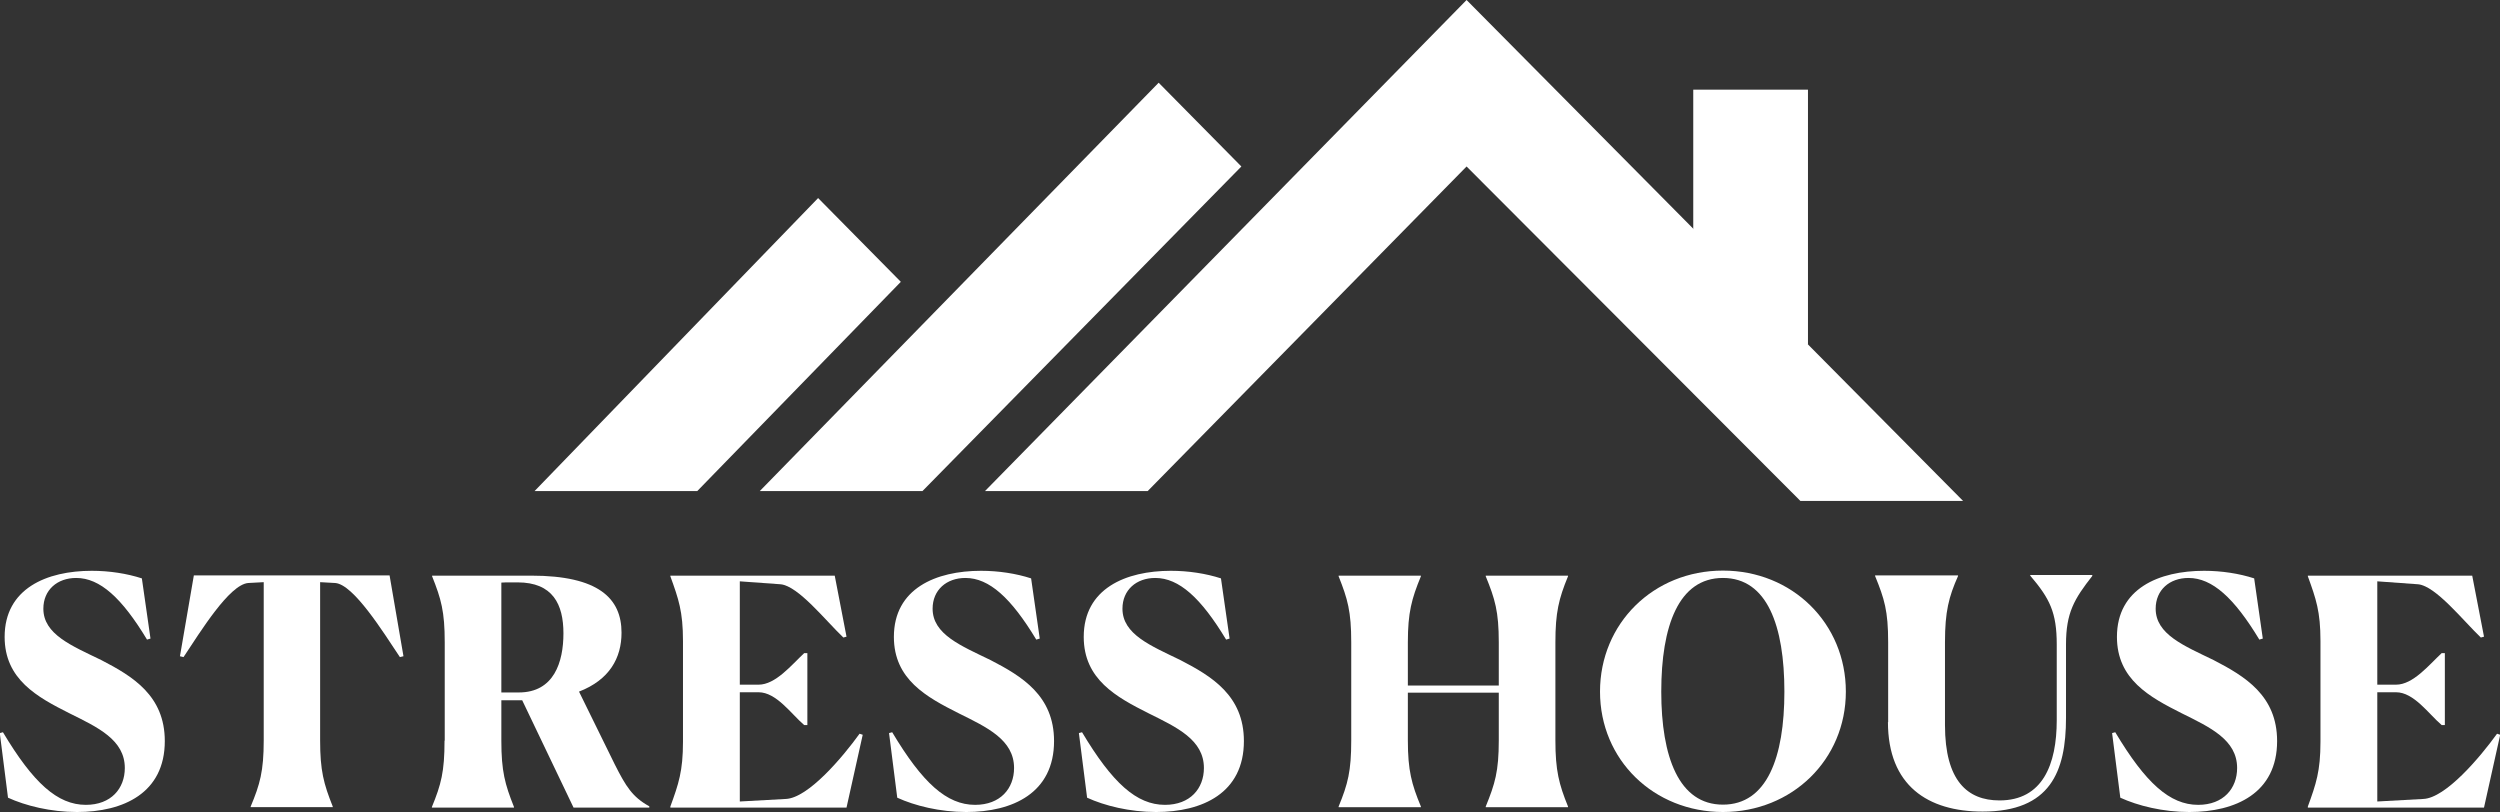
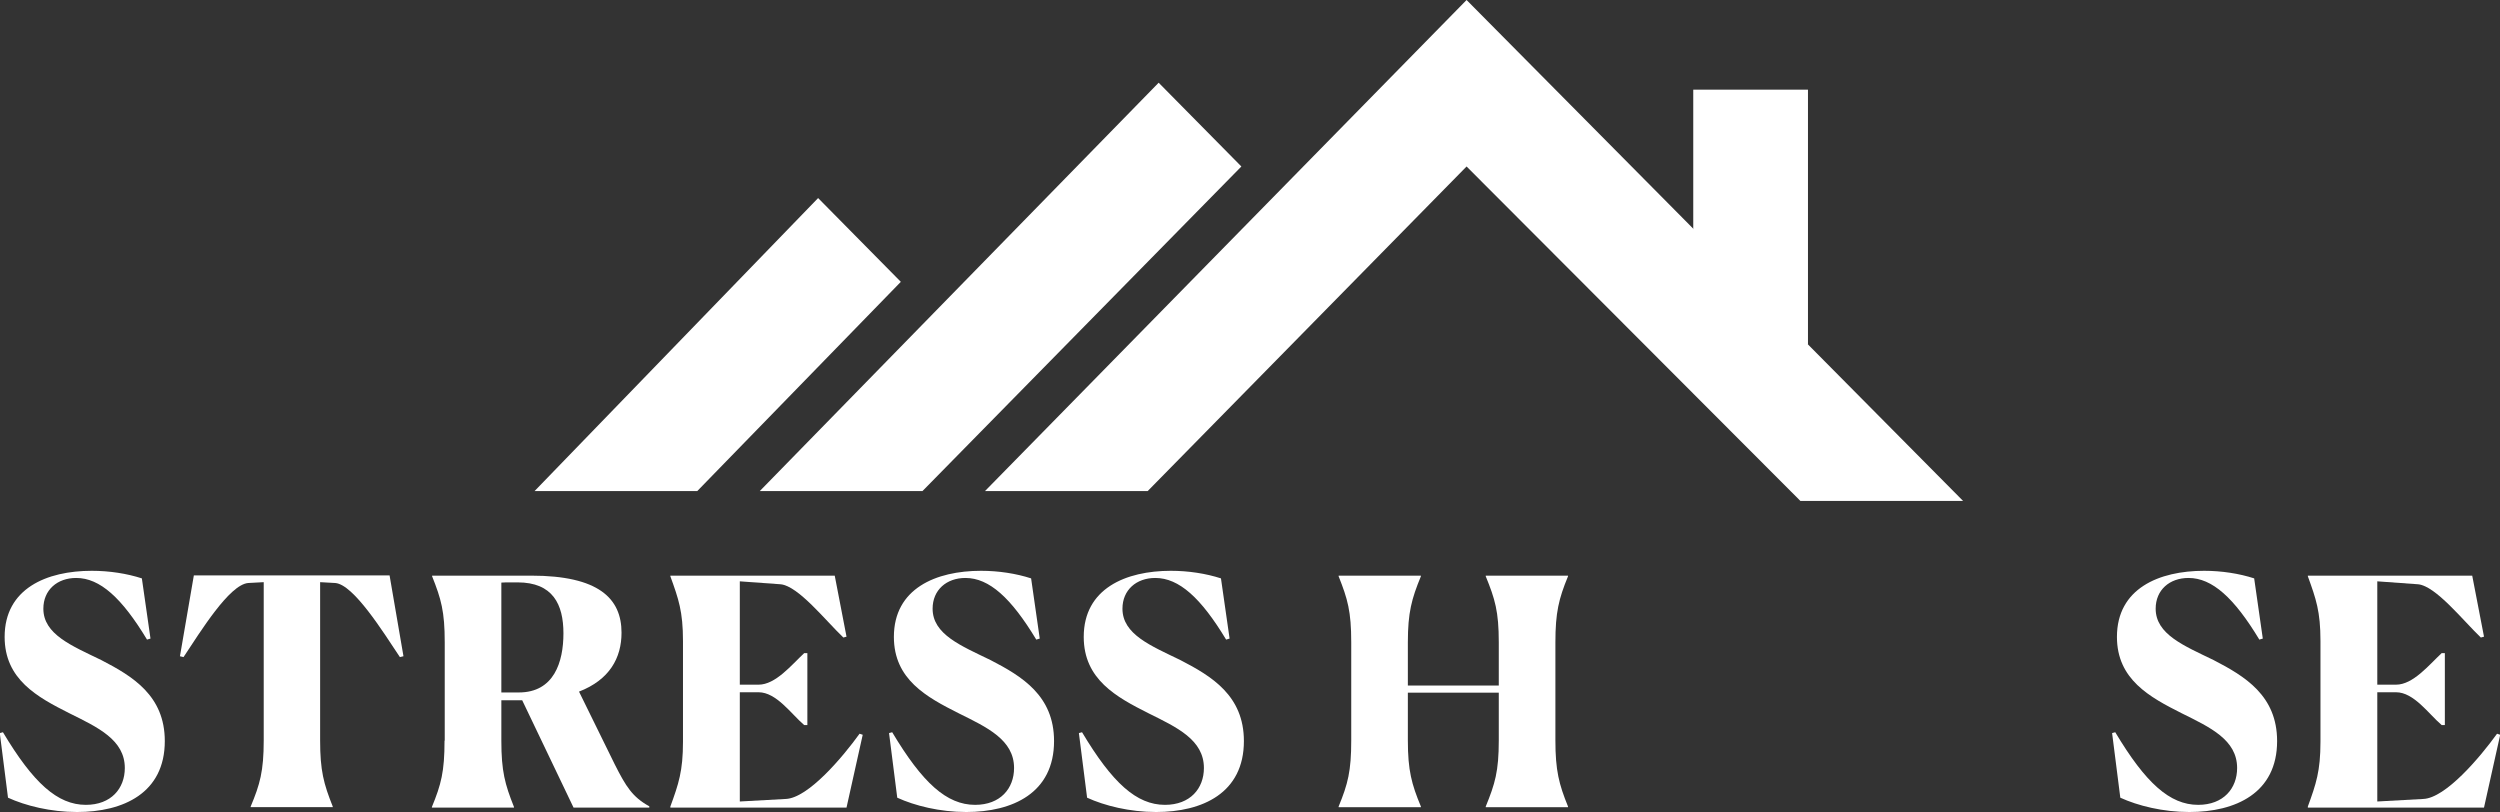
<svg xmlns="http://www.w3.org/2000/svg" id="Layer_1" viewBox="0 0 118.78 38.58">
  <rect x="0" y="0" width="118.78" height="38.58" fill="#333333" stroke="none" />
  <defs>
    <style>.cls-1{fill:#fff;}</style>
  </defs>
  <polygon class="cls-1" points="93.27 23.8 69.68 0 46.8 23.33 54.53 23.33 69.68 7.91 85.54 23.8 93.27 23.8" />
  <polygon class="cls-1" points="55.05 3.93 36.1 23.33 43.83 23.33 58.98 7.91 55.05 3.93" />
  <polygon class="cls-1" points="38.87 9.41 25.4 23.33 33.13 23.33 42.8 13.39 38.87 9.41" />
  <rect class="cls-1" x="80.45" y="4.26" width="5.45" height="12.11" />
  <path class="cls-1" d="m6.98,30.38c-1.19-1.97-2.23-2.92-3.36-2.92-.9,0-1.56.57-1.56,1.46,0,1.22,1.35,1.76,2.75,2.44,1.49.77,3.02,1.69,3.02,3.85,0,2.47-1.97,3.37-4.17,3.37-1.26,0-2.45-.3-3.28-.68l-.39-3.07.15-.04c1.44,2.41,2.59,3.45,3.94,3.45,1.2,0,1.85-.78,1.85-1.75,0-1.34-1.28-1.93-2.63-2.6-1.53-.77-3.08-1.61-3.08-3.63,0-2.3,2-3.14,4.14-3.14.84,0,1.67.13,2.38.36l.41,2.86-.17.05Z" />
  <path class="cls-1" d="m11.91,38.35v-.03c.44-1.05.62-1.68.62-3.14v-7.52l-.74.04c-.9.08-2.27,2.32-3.07,3.52l-.17-.04.66-3.84h9.3l.66,3.84-.17.04c-.8-1.2-2.2-3.45-3.07-3.52l-.72-.04v7.52c0,1.44.17,2.06.6,3.14v.03h-3.91Z" />
  <path class="cls-1" d="m21.13,35.18v-4.66c0-1.47-.17-2.06-.6-3.14v-.03h4.71c3.2,0,4.29,1.08,4.29,2.71,0,1.2-.57,2.24-2.02,2.8l1.7,3.46c.53,1.05.84,1.55,1.64,1.99v.06h-3.6l-2.44-5.1h-.99v1.93c0,1.44.17,2.06.6,3.14v.03h-3.9v-.03c.44-1.07.6-1.68.6-3.14Zm3.11-7.51c-.14,0-.27,0-.42.01v5.22h.83c1.67,0,2.12-1.44,2.12-2.81s-.5-2.42-2.18-2.42h-.35Z" />
  <path class="cls-1" d="m31.85,38.35v-.03c.39-1.07.6-1.68.6-3.08v-4.78c0-1.41-.21-2-.6-3.08v-.03h7.81l.56,2.9-.15.04c-.84-.8-2.14-2.45-2.98-2.53l-1.94-.14v4.91h.89c.81,0,1.56-.93,2.17-1.5h.15v3.42h-.15c-.62-.53-1.32-1.56-2.17-1.56h-.89v5.19l2.18-.12c1.07-.04,2.71-1.99,3.51-3.1l.15.05-.77,3.46h-8.37Z" />
  <path class="cls-1" d="m49.23,30.38c-1.19-1.97-2.23-2.92-3.36-2.92-.9,0-1.56.57-1.56,1.46,0,1.22,1.35,1.76,2.75,2.44,1.49.77,3.02,1.69,3.02,3.85,0,2.47-1.97,3.37-4.17,3.37-1.26,0-2.45-.3-3.28-.68l-.39-3.07.15-.04c1.44,2.41,2.59,3.45,3.94,3.45,1.2,0,1.85-.78,1.85-1.75,0-1.34-1.28-1.93-2.63-2.6-1.53-.77-3.08-1.61-3.08-3.63,0-2.3,2-3.14,4.14-3.14.84,0,1.67.13,2.38.36l.41,2.86-.17.05Z" />
  <path class="cls-1" d="m58.25,30.38c-1.19-1.97-2.23-2.92-3.36-2.92-.9,0-1.56.57-1.56,1.46,0,1.22,1.35,1.76,2.75,2.44,1.49.77,3.02,1.69,3.02,3.85,0,2.47-1.97,3.37-4.17,3.37-1.26,0-2.45-.3-3.28-.68l-.39-3.07.15-.04c1.44,2.41,2.59,3.45,3.94,3.45,1.2,0,1.85-.78,1.85-1.75,0-1.34-1.28-1.93-2.63-2.6-1.53-.77-3.08-1.61-3.08-3.63,0-2.3,2-3.14,4.14-3.14.84,0,1.67.13,2.38.36l.41,2.86-.17.05Z" />
  <path class="cls-1" d="m64.2,35.18v-4.66c0-1.47-.17-2.06-.6-3.14v-.03h3.91v.03c-.44,1.07-.62,1.72-.62,3.14v2.05h4.32v-2.05c0-1.47-.18-2.06-.62-3.14v-.03h3.91v.03c-.44,1.07-.6,1.72-.6,3.14v4.66c0,1.43.17,2.08.6,3.14v.03h-3.91v-.03c.44-1.08.62-1.67.62-3.14v-2.27h-4.32v2.27c0,1.43.18,2.08.62,3.14v.03h-3.91v-.03c.44-1.07.6-1.68.6-3.14Z" />
-   <path class="cls-1" d="m76.02,32.86c0-3.24,2.54-5.75,5.84-5.75s5.84,2.51,5.84,5.75-2.56,5.72-5.84,5.72-5.84-2.47-5.84-5.72Zm8.76,0c0-3.11-.81-5.4-2.92-5.4s-2.93,2.29-2.93,5.4.84,5.37,2.93,5.37,2.92-2.24,2.92-5.37Z" />
-   <path class="cls-1" d="m89.71,34.32v-3.81c0-1.49-.18-2.06-.62-3.14v-.03h3.94v.03c-.44.99-.62,1.69-.62,3.14v3.94c0,2.65,1.07,3.58,2.59,3.58,2.05,0,2.72-1.71,2.72-3.81v-3.6c0-1.52-.33-2.18-1.26-3.27v-.03h2.93l.03.03c-.87,1.11-1.26,1.76-1.26,3.27v3.49c0,2.56-.75,4.45-3.96,4.45-2.6,0-4.5-1.23-4.5-4.26Z" />
  <path class="cls-1" d="m107.34,30.38c-1.19-1.97-2.23-2.92-3.36-2.92-.9,0-1.56.57-1.56,1.46,0,1.22,1.35,1.76,2.75,2.44,1.49.77,3.02,1.69,3.02,3.85,0,2.47-1.97,3.37-4.17,3.37-1.26,0-2.45-.3-3.28-.68l-.39-3.07.15-.04c1.44,2.41,2.59,3.45,3.94,3.45,1.2,0,1.85-.78,1.85-1.75,0-1.34-1.28-1.93-2.63-2.6-1.53-.77-3.08-1.61-3.08-3.63,0-2.3,2-3.14,4.14-3.14.84,0,1.67.13,2.38.36l.41,2.86-.17.05Z" />
  <path class="cls-1" d="m109.65,38.35v-.03c.39-1.07.6-1.68.6-3.08v-4.78c0-1.41-.21-2-.6-3.08v-.03h7.81l.56,2.9-.15.04c-.84-.8-2.14-2.45-2.98-2.53l-1.94-.14v4.91h.89c.81,0,1.56-.93,2.17-1.5h.15v3.42h-.15c-.62-.53-1.32-1.56-2.17-1.56h-.89v5.19l2.18-.12c1.07-.04,2.71-1.99,3.51-3.1l.15.05-.77,3.46h-8.37Z" />
</svg>